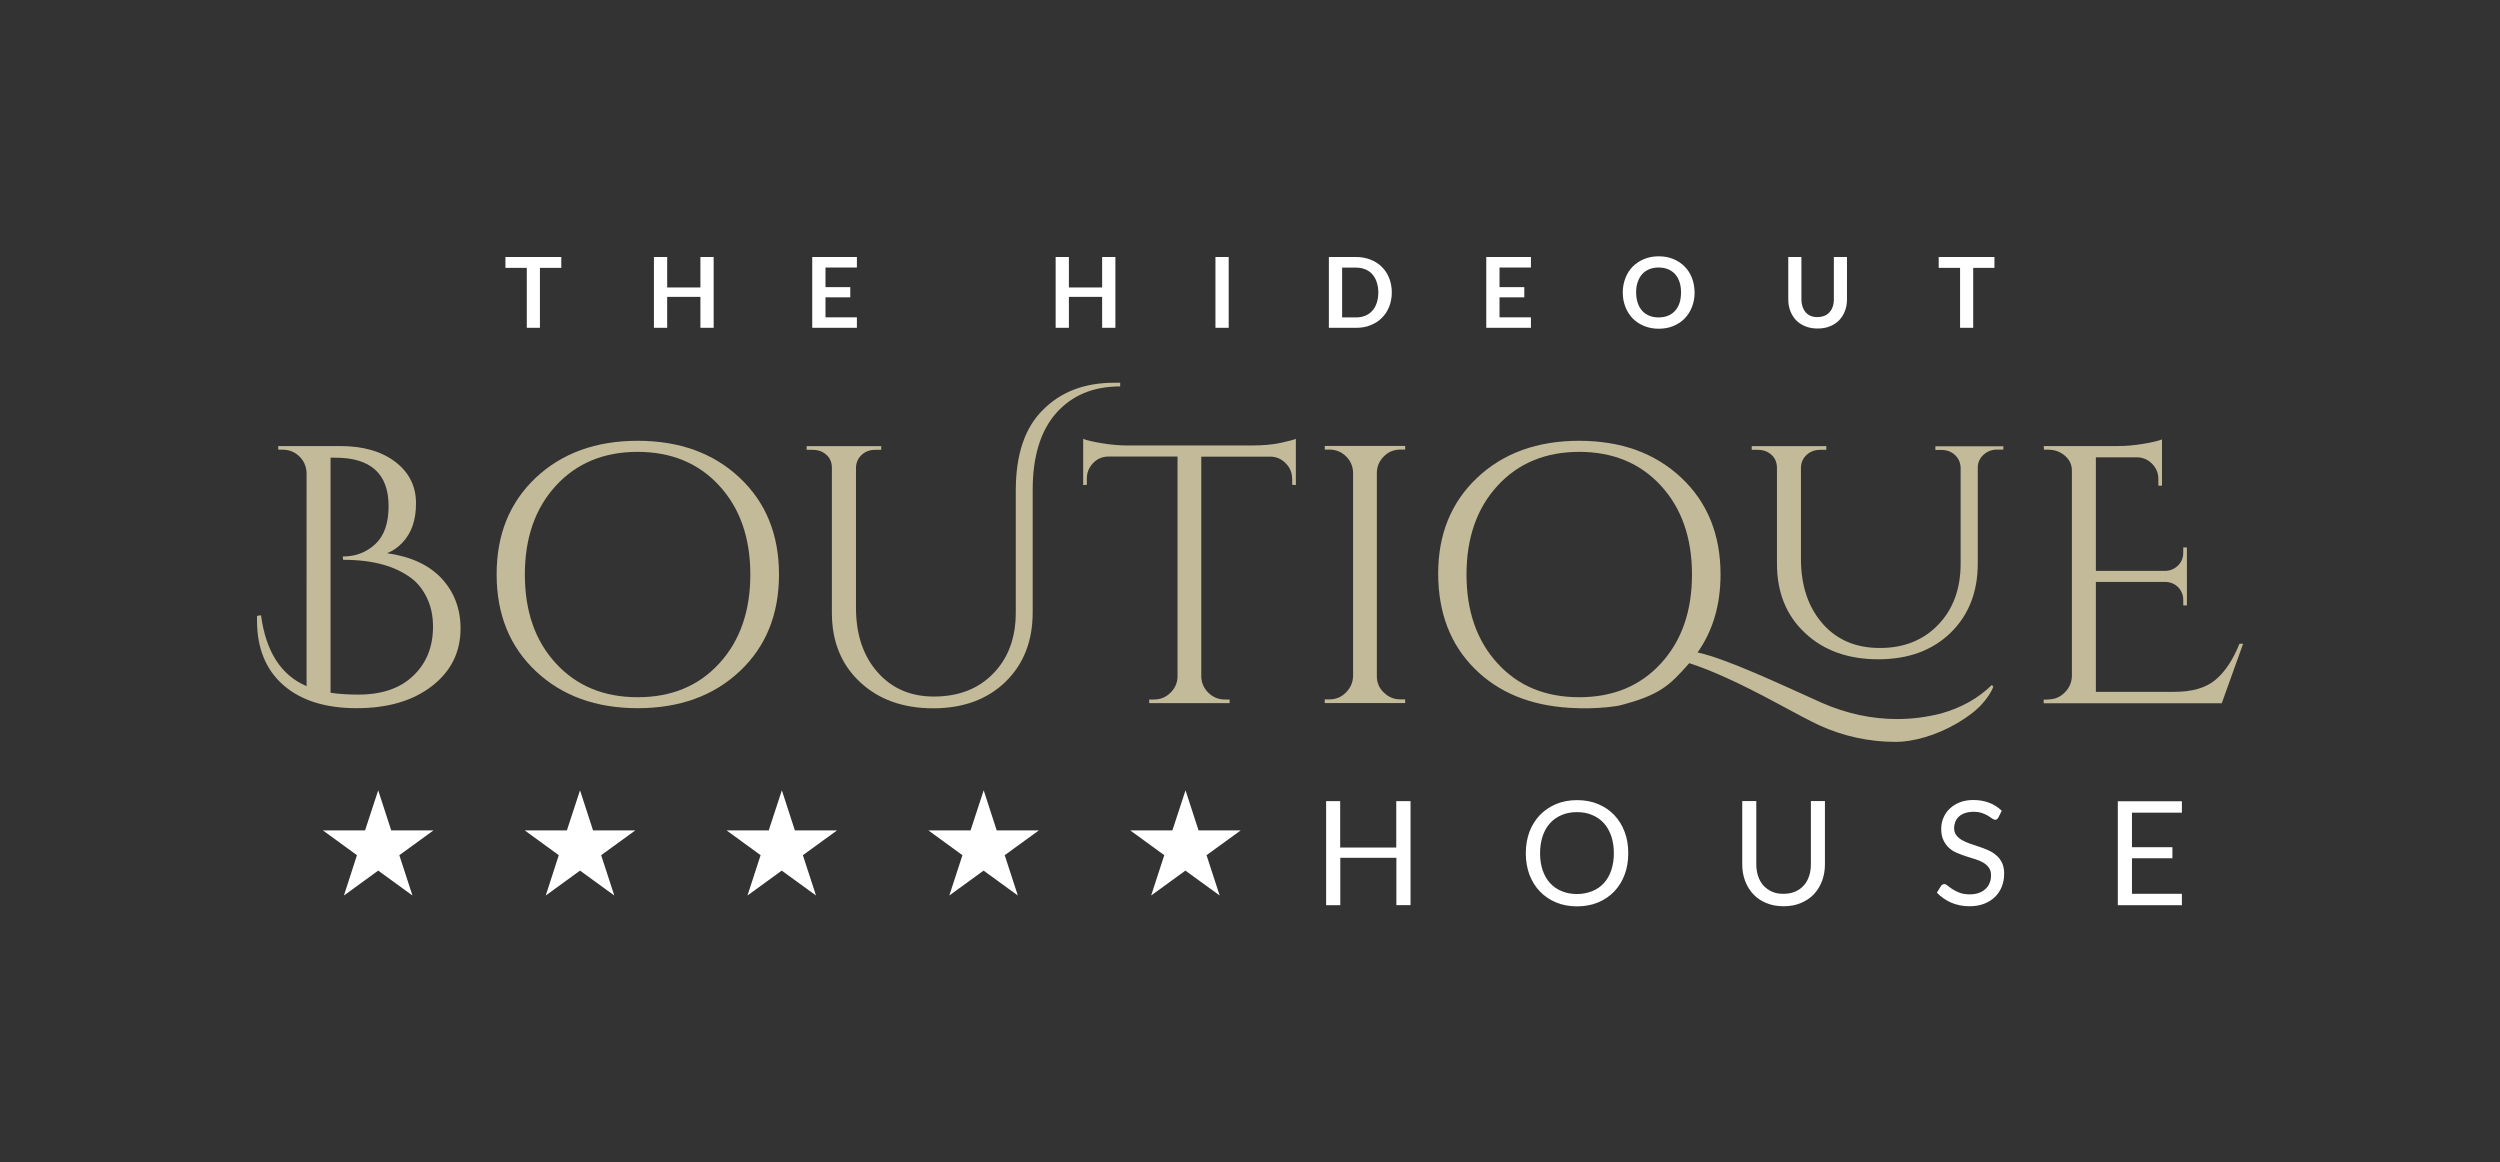
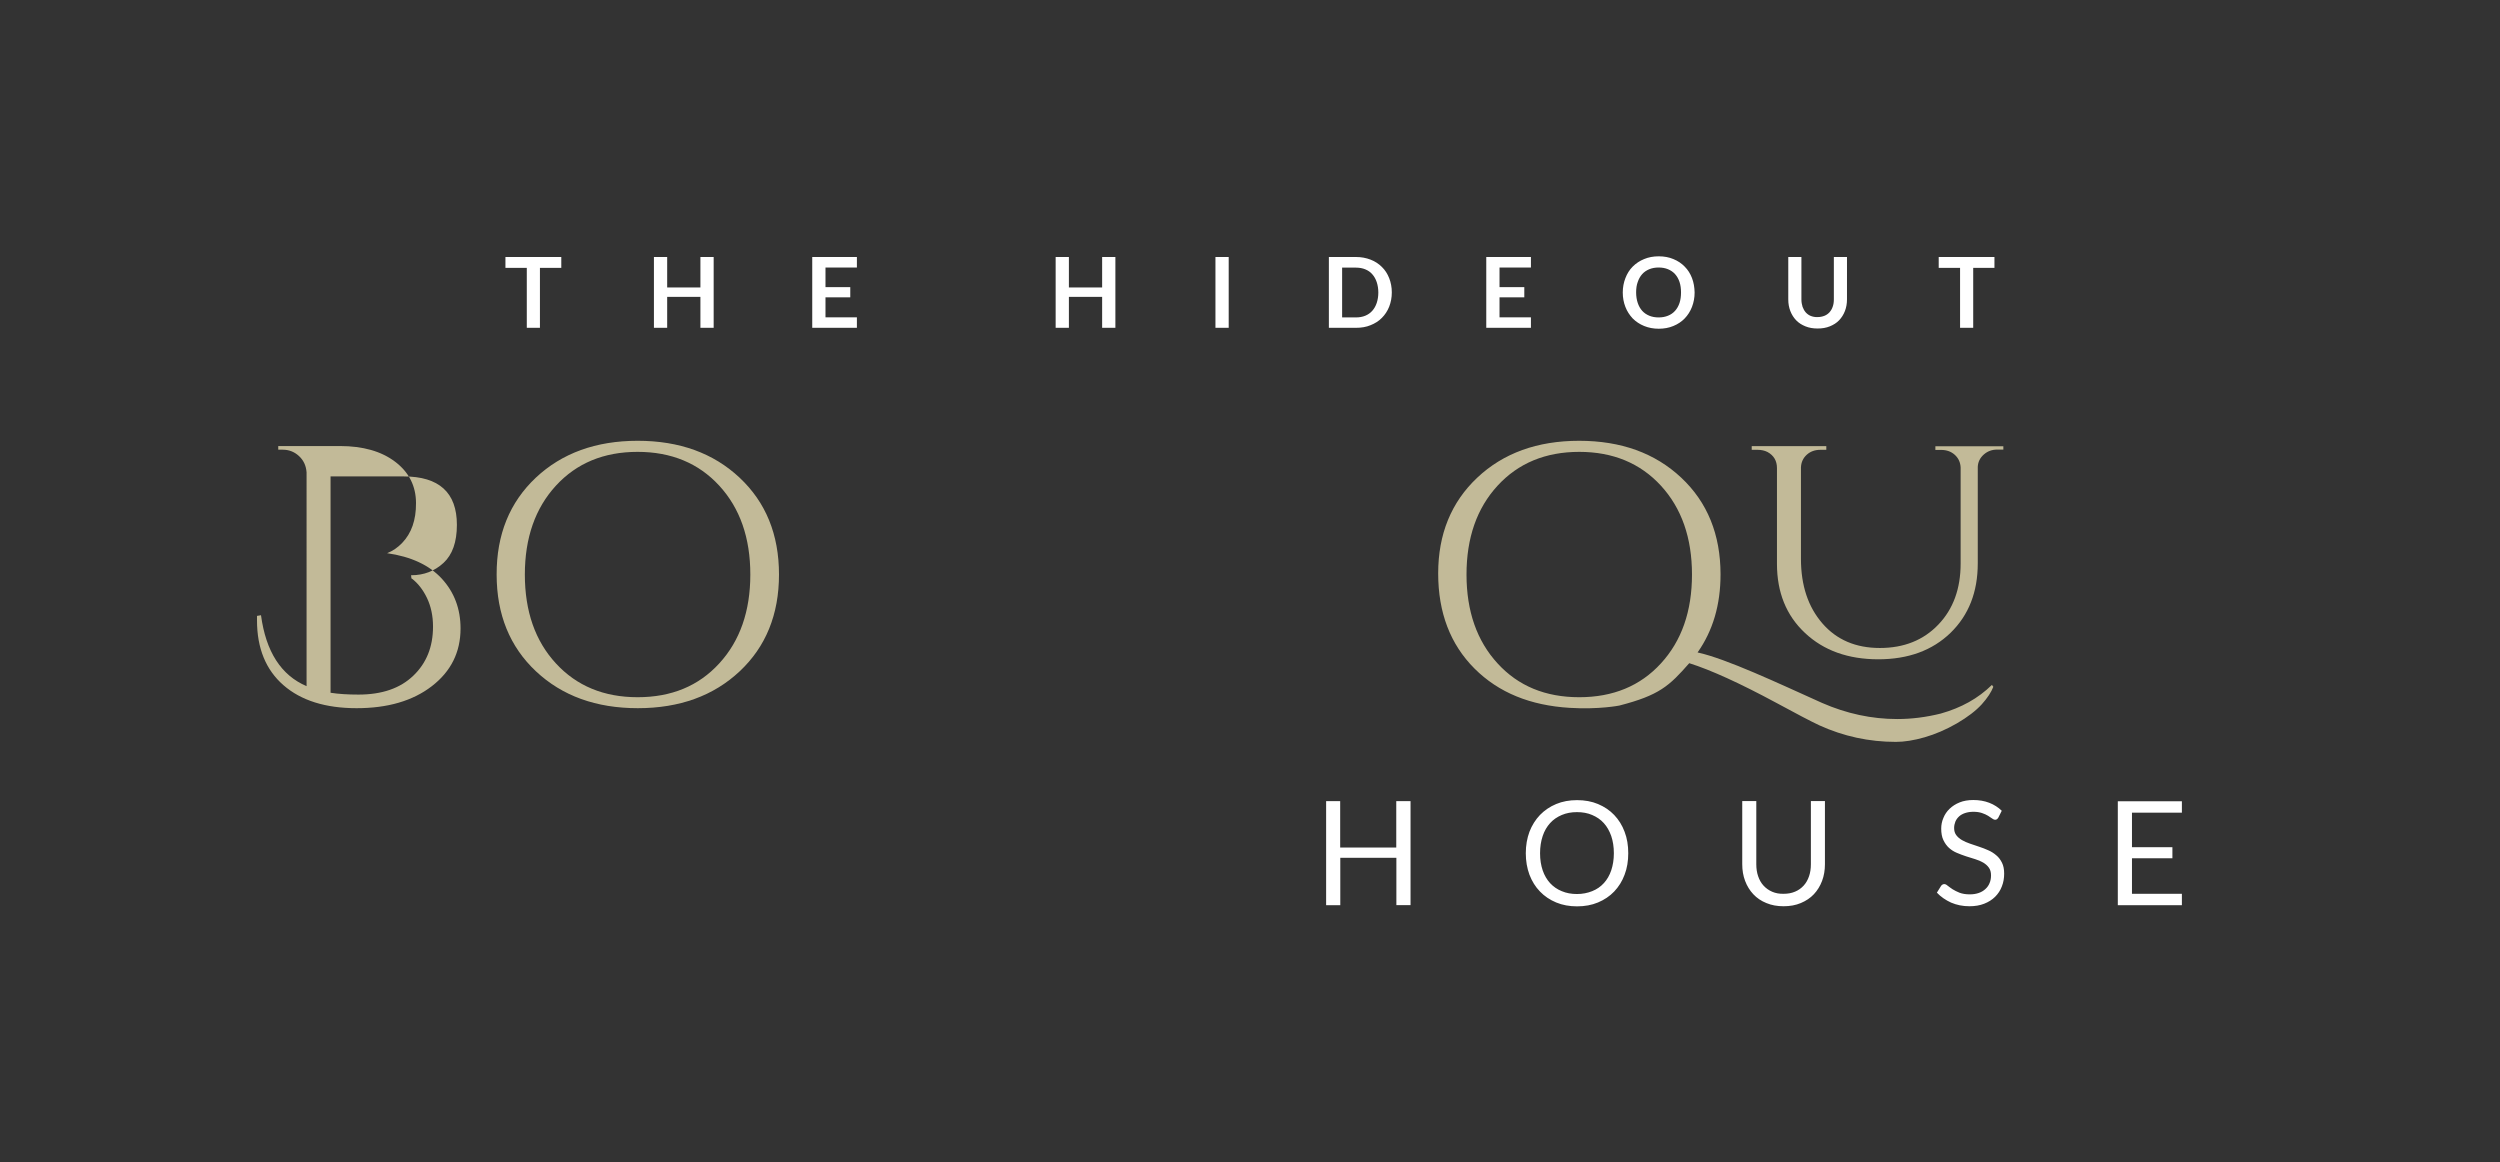
<svg xmlns="http://www.w3.org/2000/svg" version="1.1" id="Layer_1" x="0px" y="0px" viewBox="0 0 2188.7 1017.4" enable-background="new 0 0 2188.7 1017.4" xml:space="preserve">
  <rect x="0" y="0" width="2188.7" height="1017.4" fill="#333333" stroke="none" />
  <g>
    <rect fill="none" width="2188.7" height="1017.4" />
    <g>
      <g>
        <path fill="#FFFFFF" d="M1854.1,701.4v91.1h56.1v-10h-43.7v-31.1h35.4v-9.7h-35.4v-30.2h43.7v-10H1854.1z M1752.5,709.8     c-3.1-3-6.8-5.4-11-7c-4.2-1.6-8.8-2.4-13.9-2.4c-4.5,0-8.6,0.7-12,2.1c-3.5,1.4-6.4,3.3-8.8,5.6c-2.4,2.3-4.2,5-5.4,8     c-1.3,3-1.9,6.1-1.9,9.3c0,4,0.6,7.4,1.9,10.1c1.3,2.7,2.9,5,4.9,6.8c2,1.8,4.3,3.3,7,4.4c2.6,1.1,5.3,2.1,8,3     c2.7,0.9,5.4,1.7,8,2.5c2.6,0.8,4.9,1.8,7,3c2,1.2,3.7,2.7,4.9,4.4c1.3,1.8,1.9,4,1.9,6.8c0,2.5-0.4,4.8-1.3,6.8     c-0.8,2-2.1,3.8-3.7,5.2c-1.6,1.5-3.5,2.6-5.8,3.4c-2.3,0.8-4.9,1.2-7.8,1.2c-3.5,0-6.5-0.5-8.9-1.4c-2.4-1-4.5-2-6.2-3.1     c-1.7-1.1-3.1-2.2-4.3-3.1c-1.1-1-2.1-1.4-3-1.4c-0.6,0-1.1,0.2-1.6,0.5c-0.5,0.3-0.9,0.7-1.2,1.2l-3.6,5.8     c3.4,3.6,7.6,6.5,12.4,8.7c4.9,2.1,10.2,3.2,16.1,3.2c4.8,0,9.1-0.7,12.9-2.2c3.8-1.5,7-3.5,9.6-6.1c2.6-2.6,4.6-5.6,5.9-9.1     c1.4-3.5,2-7.2,2-11.2c0-3.8-0.6-6.9-1.9-9.5c-1.3-2.6-2.9-4.8-5-6.5c-2.1-1.8-4.4-3.3-7-4.4c-2.6-1.2-5.3-2.2-8-3.1     c-2.7-0.9-5.4-1.8-8-2.7c-2.6-0.9-4.9-1.9-7-3.1c-2.1-1.2-3.7-2.6-5-4.3c-1.3-1.7-1.9-3.8-1.9-6.3c0-2,0.4-3.8,1.1-5.6     c0.7-1.7,1.8-3.2,3.2-4.5c1.4-1.3,3.2-2.3,5.3-3c2.1-0.7,4.6-1.1,7.3-1.1c2.9,0,5.4,0.4,7.5,1.1c2.1,0.7,3.8,1.5,5.3,2.4     c1.5,0.9,2.7,1.7,3.6,2.4c1,0.7,1.8,1.1,2.5,1.1c0.7,0,1.2-0.2,1.7-0.5c0.4-0.3,0.8-0.8,1.2-1.4L1752.5,709.8z M1551.5,780.7     c-3-1.3-5.5-3.1-7.6-5.4c-2.1-2.3-3.6-5-4.7-8.2c-1.1-3.2-1.6-6.7-1.6-10.5v-55.3h-12.3v55.3c0,5.3,0.8,10.1,2.5,14.6     c1.7,4.5,4.1,8.4,7.2,11.7c3.1,3.3,6.9,5.9,11.4,7.7c4.5,1.9,9.5,2.8,15.1,2.8c5.6,0,10.6-0.9,15.1-2.8c4.5-1.9,8.3-4.4,11.4-7.7     c3.1-3.3,5.5-7.2,7.2-11.7c1.7-4.5,2.5-9.4,2.5-14.6v-55.3h-12.3v55.3c0,3.8-0.5,7.3-1.6,10.5c-1.1,3.2-2.6,5.9-4.7,8.2     c-2.1,2.3-4.6,4.1-7.5,5.3c-3,1.3-6.3,1.9-10.1,1.9C1557.9,782.6,1554.5,782,1551.5,780.7 M1410.6,762c-1.5,4.4-3.7,8.2-6.5,11.2     c-2.8,3.1-6.2,5.4-10.2,7c-4,1.6-8.4,2.5-13.3,2.5c-4.9,0-9.3-0.8-13.3-2.5c-4-1.6-7.4-4-10.2-7c-2.8-3.1-5-6.8-6.5-11.2     c-1.5-4.4-2.3-9.4-2.3-15c0-5.6,0.8-10.6,2.3-15.1c1.5-4.5,3.7-8.2,6.5-11.3c2.8-3.1,6.2-5.4,10.2-7.1c4-1.7,8.4-2.5,13.3-2.5     c4.9,0,9.4,0.8,13.3,2.5c4,1.7,7.4,4,10.2,7.1c2.8,3.1,4.9,6.8,6.5,11.3c1.5,4.4,2.3,9.5,2.3,15.1     C1412.9,752.5,1412.1,757.5,1410.6,762 M1422.3,728.2c-2.1-5.7-5.2-10.6-9.1-14.7c-3.9-4.1-8.7-7.3-14.2-9.6     c-5.5-2.3-11.6-3.4-18.3-3.4c-6.7,0-12.8,1.1-18.3,3.4c-5.5,2.3-10.2,5.5-14.2,9.6c-3.9,4.1-7,9-9.2,14.7     c-2.1,5.7-3.2,12-3.2,18.8c0,6.8,1.1,13.1,3.2,18.8c2.2,5.7,5.2,10.6,9.2,14.7c3.9,4.1,8.7,7.3,14.2,9.6     c5.5,2.3,11.6,3.4,18.3,3.4c6.7,0,12.8-1.1,18.3-3.4c5.5-2.3,10.3-5.5,14.2-9.6c3.9-4.1,7-9,9.1-14.7c2.2-5.7,3.2-12,3.2-18.8     C1425.5,740.1,1424.5,733.9,1422.3,728.2 M1234.8,701.4h-12.4V742h-49.1v-40.6H1161v91.1h12.4V751h49.1v41.4h12.4V701.4z" />
      </g>
-       <path fill="#FFFFFF" d="M1049.3,727l-11.4-35.1l-11.5,35.1h-36.9l29.8,21.7l-11.5,35.3l30-21.8l30,21.8l-11.5-35.3l29.9-21.7    H1049.3z M872.6,727l-11.4-35.1L849.7,727h-36.9l29.8,21.7L831.1,784l30-21.8l30,21.8l-11.5-35.3l29.9-21.7H872.6z M695.9,727    l-11.4-35.1L673,727h-36.9l29.8,21.7L654.4,784l30-21.8l30,21.8l-11.5-35.3l29.9-21.7H695.9z M519.2,727l-11.4-35.1L496.3,727    h-36.9l29.8,21.7L477.8,784l30-21.8l30,21.8l-11.5-35.3l29.9-21.7H519.2z M342.5,727l-11.4-35.1L319.6,727h-36.9l29.8,21.7    L301.1,784l30-21.8l30,21.8l-11.5-35.3l29.9-21.7H342.5z" />
      <path fill="#FFFFFF" d="M1697.3,225v9.5h18.7V287h11.5v-52.5h18.6V225H1697.3z M1585.3,276.6c-1.8-0.7-3.2-1.8-4.4-3.1    c-1.2-1.4-2.1-3-2.8-4.9c-0.6-1.9-1-4.1-1-6.4V225h-11.5v37.1c0,3.7,0.6,7.1,1.8,10.2c1.2,3.1,2.9,5.8,5.1,8.1    c2.2,2.3,4.9,4,8.1,5.3c3.2,1.3,6.7,1.9,10.7,1.9c4,0,7.5-0.6,10.7-1.9c3.2-1.3,5.9-3,8.1-5.3c2.2-2.3,3.9-5,5.1-8.1    c1.2-3.1,1.8-6.5,1.8-10.2V225h-11.5v37.1c0,2.4-0.3,4.5-1,6.4c-0.6,1.9-1.6,3.5-2.8,4.9c-1.2,1.3-2.7,2.4-4.5,3.1    c-1.8,0.7-3.8,1.1-6,1.1C1589.1,277.7,1587.1,277.3,1585.3,276.6 M1470.4,265.2c-0.9,2.7-2.2,5-3.9,6.9c-1.7,1.9-3.7,3.3-6.2,4.3    c-2.4,1-5.1,1.5-8.2,1.5c-3,0-5.8-0.5-8.2-1.5c-2.4-1-4.5-2.4-6.2-4.3c-1.7-1.9-3-4.2-3.9-6.9c-0.9-2.7-1.4-5.8-1.4-9.2    c0-3.4,0.4-6.4,1.4-9.1c0.9-2.7,2.2-5,3.9-6.9c1.7-1.9,3.8-3.3,6.2-4.3c2.4-1,5.2-1.5,8.2-1.5c3,0,5.8,0.5,8.2,1.5    c2.4,1,4.5,2.4,6.2,4.3c1.7,1.9,3,4.2,3.9,6.9c0.9,2.7,1.3,5.8,1.3,9.1C1471.7,259.4,1471.3,262.5,1470.4,265.2 M1481.3,243.4    c-1.5-3.9-3.6-7.2-6.4-10c-2.7-2.8-6-5-9.9-6.6c-3.8-1.6-8.1-2.4-12.8-2.4c-4.7,0-9,0.8-12.8,2.4c-3.9,1.6-7.2,3.8-10,6.6    c-2.8,2.8-4.9,6.2-6.4,10.1c-1.5,3.9-2.3,8.1-2.3,12.6c0,4.5,0.8,8.8,2.3,12.6c1.5,3.9,3.7,7.2,6.4,10.1c2.8,2.8,6.1,5,10,6.6    c3.9,1.6,8.2,2.4,12.8,2.4c4.7,0,9-0.8,12.8-2.4c3.9-1.6,7.2-3.8,9.9-6.6c2.7-2.8,4.9-6.2,6.4-10.1c1.5-3.9,2.3-8.1,2.3-12.6    C1483.5,251.5,1482.8,247.3,1481.3,243.4 M1301.2,225v62h39.1v-9.2h-27.5v-17.5h21.7v-8.9h-21.7v-17.2h27.5V225H1301.2z     M1205.3,265.2c-0.9,2.7-2.2,5-3.9,6.9c-1.7,1.9-3.7,3.3-6.1,4.3c-2.4,1-5.2,1.5-8.2,1.5H1175v-43.6h12.1c3,0,5.8,0.5,8.2,1.5    c2.4,1,4.5,2.4,6.1,4.3c1.7,1.9,3,4.2,3.9,6.9c0.9,2.7,1.4,5.8,1.4,9.1C1206.7,259.4,1206.2,262.5,1205.3,265.2 M1216.2,243.5    c-1.5-3.8-3.6-7.1-6.4-9.8c-2.7-2.7-6-4.9-9.9-6.4c-3.9-1.5-8.1-2.3-12.8-2.3h-23.7v62h23.7c4.7,0,9-0.7,12.8-2.3    c3.8-1.5,7.2-3.6,9.9-6.4c2.7-2.7,4.9-6,6.4-9.8c1.5-3.8,2.3-8,2.3-12.5C1218.5,251.5,1217.7,247.3,1216.2,243.5 M1075.7,225    h-11.6v62h11.6V225z M976.5,225h-11.6v26.7h-29.1V225h-11.6v62h11.6v-27.1h29.1V287h11.6V225z M711.1,225v62h39.1v-9.2h-27.5    v-17.5h21.7v-8.9h-21.7v-17.2h27.5V225H711.1z M624.8,225h-11.6v26.7h-29.1V225h-11.6v62h11.6v-27.1h29.1V287h11.6V225z     M442.5,225v9.5h18.7V287h11.5v-52.5h18.7V225H442.5z" />
    </g>
    <g>
-       <path fill="#C2BA98" d="M289.4,400.7v205.8c7.1,1.1,15.2,1.6,24.4,1.6c20.6,0,36.6-5.5,48.1-16.6c11.5-11,17.2-25.3,17.2-42.9    c0-9.4-1.8-17.8-5.3-25.1c-3.5-7.3-8-13-13.3-17c-14.2-10.9-34.1-16.4-59.8-16.4h-0.3l-0.3-2.9h0.3c10.9,0,20.3-3.6,28.1-10.8    c7.8-7.2,11.7-18.3,11.7-33.3c0-28.3-15.6-42.4-46.6-42.4H289.4z M352.1,475.3c-3.9,4.1-8.3,7.1-13.2,9c21,3,37,10.5,47.9,22.3    c10.9,11.9,16.4,26.4,16.4,43.6c0,20.8-8.4,37.6-25.1,50.5c-16.7,12.9-38.7,19.3-65.9,19.3c-27.2,0-48.6-6.7-64-20.1    c-15.4-13.4-23.2-32.3-23.2-56.8v-3.9l3.5-0.6c4.3,31.9,17.6,52.6,39.9,62.1V413.6c-0.4-5.8-2.6-10.6-6.6-14.3    c-4-3.7-8.7-5.6-14.3-5.6h-3.9v-3.2h54c20.2,0,36.3,4.6,48.4,13.8c12.1,9.2,18.2,21.3,18.2,36.2    C364.3,455.3,360.2,466.9,352.1,475.3" />
+       <path fill="#C2BA98" d="M289.4,400.7v205.8c7.1,1.1,15.2,1.6,24.4,1.6c20.6,0,36.6-5.5,48.1-16.6c11.5-11,17.2-25.3,17.2-42.9    c0-9.4-1.8-17.8-5.3-25.1c-3.5-7.3-8-13-13.3-17h-0.3l-0.3-2.9h0.3c10.9,0,20.3-3.6,28.1-10.8    c7.8-7.2,11.7-18.3,11.7-33.3c0-28.3-15.6-42.4-46.6-42.4H289.4z M352.1,475.3c-3.9,4.1-8.3,7.1-13.2,9c21,3,37,10.5,47.9,22.3    c10.9,11.9,16.4,26.4,16.4,43.6c0,20.8-8.4,37.6-25.1,50.5c-16.7,12.9-38.7,19.3-65.9,19.3c-27.2,0-48.6-6.7-64-20.1    c-15.4-13.4-23.2-32.3-23.2-56.8v-3.9l3.5-0.6c4.3,31.9,17.6,52.6,39.9,62.1V413.6c-0.4-5.8-2.6-10.6-6.6-14.3    c-4-3.7-8.7-5.6-14.3-5.6h-3.9v-3.2h54c20.2,0,36.3,4.6,48.4,13.8c12.1,9.2,18.2,21.3,18.2,36.2    C364.3,455.3,360.2,466.9,352.1,475.3" />
      <path fill="#C2BA98" d="M486.7,580.8c18.1,19.7,42,29.6,71.5,29.6c29.6,0,53.4-9.8,71.5-29.6c18.1-19.7,27.2-45.7,27.2-77.8    c0-32.2-9.1-58.1-27.2-77.8c-18.1-19.7-42-29.6-71.5-29.6c-29.6,0-53.4,9.9-71.5,29.6c-18.1,19.7-27.2,45.7-27.2,77.8    C459.5,535.1,468.5,561.1,486.7,580.8 M469.1,418.2c22.9-21.5,52.7-32.3,89.2-32.3c36.5,0,66.3,10.8,89.2,32.3    C670.5,439.8,682,468,682,503c0,34.9-11.5,63.2-34.4,84.7c-22.9,21.5-52.7,32.3-89.2,32.3c-36.6,0-66.3-10.8-89.2-32.3    c-22.9-21.5-34.4-49.8-34.4-84.7C434.7,468,446.2,439.8,469.1,418.2" />
-       <path fill="#C2BA98" d="M975.2,335.1h5.5v3.2c-23.6,0-42.2,7.8-56,23.3c-13.7,15.5-20.6,38-20.6,67.4v107.1    c0,25.1-7.9,45.3-23.8,60.8c-15.9,15.4-37,23.2-63.3,23.2c-26.4,0-47.8-7.7-64.1-23c-16.4-15.3-24.6-35.5-24.6-60.6v-127    c0-6.2-2.8-10.8-8.3-13.8c-2.6-1.3-5.5-1.9-8.7-1.9h-5.1v-3.2h65.3v3.2h-5.1c-4.7,0-8.7,1.4-11.9,4.3c-3.2,2.9-4.9,6.6-5.1,11.1    v122.8c0,23.4,6.3,42.2,18.8,56.4c12.5,14.3,29,21.4,49.4,21.4c21.6,0,39-6.7,52.1-20.3c13.1-13.5,19.6-31.3,19.6-53.4V429.3    c0-31.5,8-55.1,24-70.7C929,342.9,949.7,335.1,975.2,335.1" />
-       <path fill="#C2BA98" d="M1131.2,419c0-5.1-1.8-9.6-5.5-13.3c-3.7-3.8-7.9-5.7-12.9-5.9h-61.1v192.6c0.2,5.6,2.3,10.3,6.3,14.2    c4,3.8,8.7,5.8,14.3,5.8h4.2v3.2h-70.4v-3.2h4.2c5.6,0,10.3-1.9,14.3-5.8c4-3.9,6.1-8.5,6.3-13.8V399.7h-61.1    c-5.2,0.2-9.5,2.2-13,5.9c-3.5,3.8-5.3,8.2-5.3,13.3v5.5l-3.2,0.3v-40.5c3.2,1.3,8.8,2.6,16.7,3.9c7.9,1.3,15.2,1.9,21.9,1.9    h108.7c10.5,0,19.2-0.8,26.2-2.4c7-1.6,11.2-2.7,12.7-3.4v40.5l-3.2-0.3V419z" />
-       <path fill="#C2BA98" d="M1164,612.3c5.6,0,10.3-2,14.3-6c4-4,6.1-8.7,6.3-14.3V413.6c-0.2-5.6-2.3-10.3-6.3-14.2    c-4-3.8-8.7-5.8-14.3-5.8h-4.2v-3.2h70.4v3.2h-4.2c-5.6,0-10.4,1.9-14.3,5.8c-4,3.9-6.1,8.6-6.3,14.2V592c0,5.6,2,10.4,6.1,14.3    c4.1,4,8.9,6,14.5,6h4.2v3.2h-70.4v-3.2H1164z" />
      <path fill="#C2BA98" d="M1743.9,599.6c-12,11.8-26.9,20.1-44.8,25.1c-12.8,3.2-25.5,4.8-38.1,4.8c-22.3,0-44.3-4.7-65.8-14.1    c-39.1-17.6-83.6-38.6-109-44.2c13.4-19,20.1-41.7,20.1-68.3c0-34.9-11.5-63.2-34.4-84.7c-22.9-21.5-52.7-32.3-89.4-32.3    c-36.6,0-66.4,10.8-89.2,32.3c-22.8,21.5-34.2,49.5-34.2,83.8c0,34.3,10.6,62.1,31.8,83.3c21.2,21.2,49,32.3,83.3,34.4    c25.4,1.6,43.5-2,43.5-2c34.9-9,43.7-17.1,61.2-37.1c19,6,44.2,17.5,75.8,34.5c17.7,9.6,30.4,16.3,38.1,19.9    c21.1,9.6,43.4,14.5,67,14.5c7.3,0,15.7-1.3,25.1-4c9.4-2.7,18.9-6.8,28.3-12.2c9.4-5.5,16.7-11.1,21.8-16.7    c5.1-5.7,8.4-10.8,10.1-15.3L1743.9,599.6z M1382.6,610.4c-29.6,0-53.4-9.8-71.5-29.6c-18.1-19.7-27.2-45.7-27.2-77.8    c0-32.2,9.1-58.1,27.2-77.8c18.1-19.7,42-29.6,71.5-29.6s53.4,9.9,71.5,29.6c18.1,19.7,27.2,45.7,27.2,77.8    c0,32.2-9.1,58.1-27.2,77.8C1436.1,600.5,1412.2,610.4,1382.6,610.4z" />
      <path fill="#C2BA98" d="M1753.7,393.6h-5.2c-4.5,0-8.4,1.4-11.7,4.3c-3.3,2.9-5.1,6.5-5.3,10.8v84.5c0,25.1-7.9,45.3-23.8,60.8    c-15.9,15.4-37,23.2-63.3,23.2c-26.4,0-47.8-7.7-64.1-23c-16.4-15.3-24.6-35.5-24.6-60.6v-83.8c0-6.4-2.8-11.1-8.3-14.1    c-2.6-1.3-5.5-1.9-8.7-1.9h-5.1v-3.2h65.3v3.2h-5.2c-4.7,0-8.7,1.4-11.9,4.3c-3.2,2.9-4.9,6.6-5.1,11.1v80    c0,23.4,6.3,42.2,18.8,56.6c12.5,14.4,29.3,21.5,50.3,21.5c21,0,38.1-6.8,51.1-20.4c13.1-13.6,19.6-31.5,19.6-53.5v-84.1    c-0.2-4.5-1.9-8.2-5.1-11.1c-3.2-2.9-7.2-4.3-11.9-4.3h-5.1v-3.2h59.5V393.6z" />
-       <path fill="#C2BA98" d="M1793.3,612.3c5.6,0,10.3-2,14.3-6c4-4,6.1-8.7,6.3-14.3V412c0-5.1-2-9.5-6.1-13    c-4.1-3.5-8.9-5.3-14.5-5.3h-3.8l-0.3-3.2h65.3c6.6,0,13.9-0.6,21.7-1.9c7.8-1.3,13.3-2.6,16.6-3.9v40.5h-3.2v-5.8    c0-5.2-1.8-9.5-5.3-13.2c-3.5-3.6-7.8-5.6-12.7-5.8h-36.7v99.4h61.1c4.3-0.2,7.9-1.8,10.9-4.8c3-3,4.5-6.7,4.5-11.2v-4.5h3.2V530    h-3.2v-4.8c0-4.3-1.5-7.9-4.3-10.9c-2.9-3-6.5-4.6-10.8-4.8h-61.4v96.2h68.5c15.8,0,28-3.5,36.3-10.6c8.4-7.1,15.3-17.6,20.9-31.5    h3.2l-18.7,52.1h-155.9v-3.2H1793.3z" />
    </g>
  </g>
</svg>